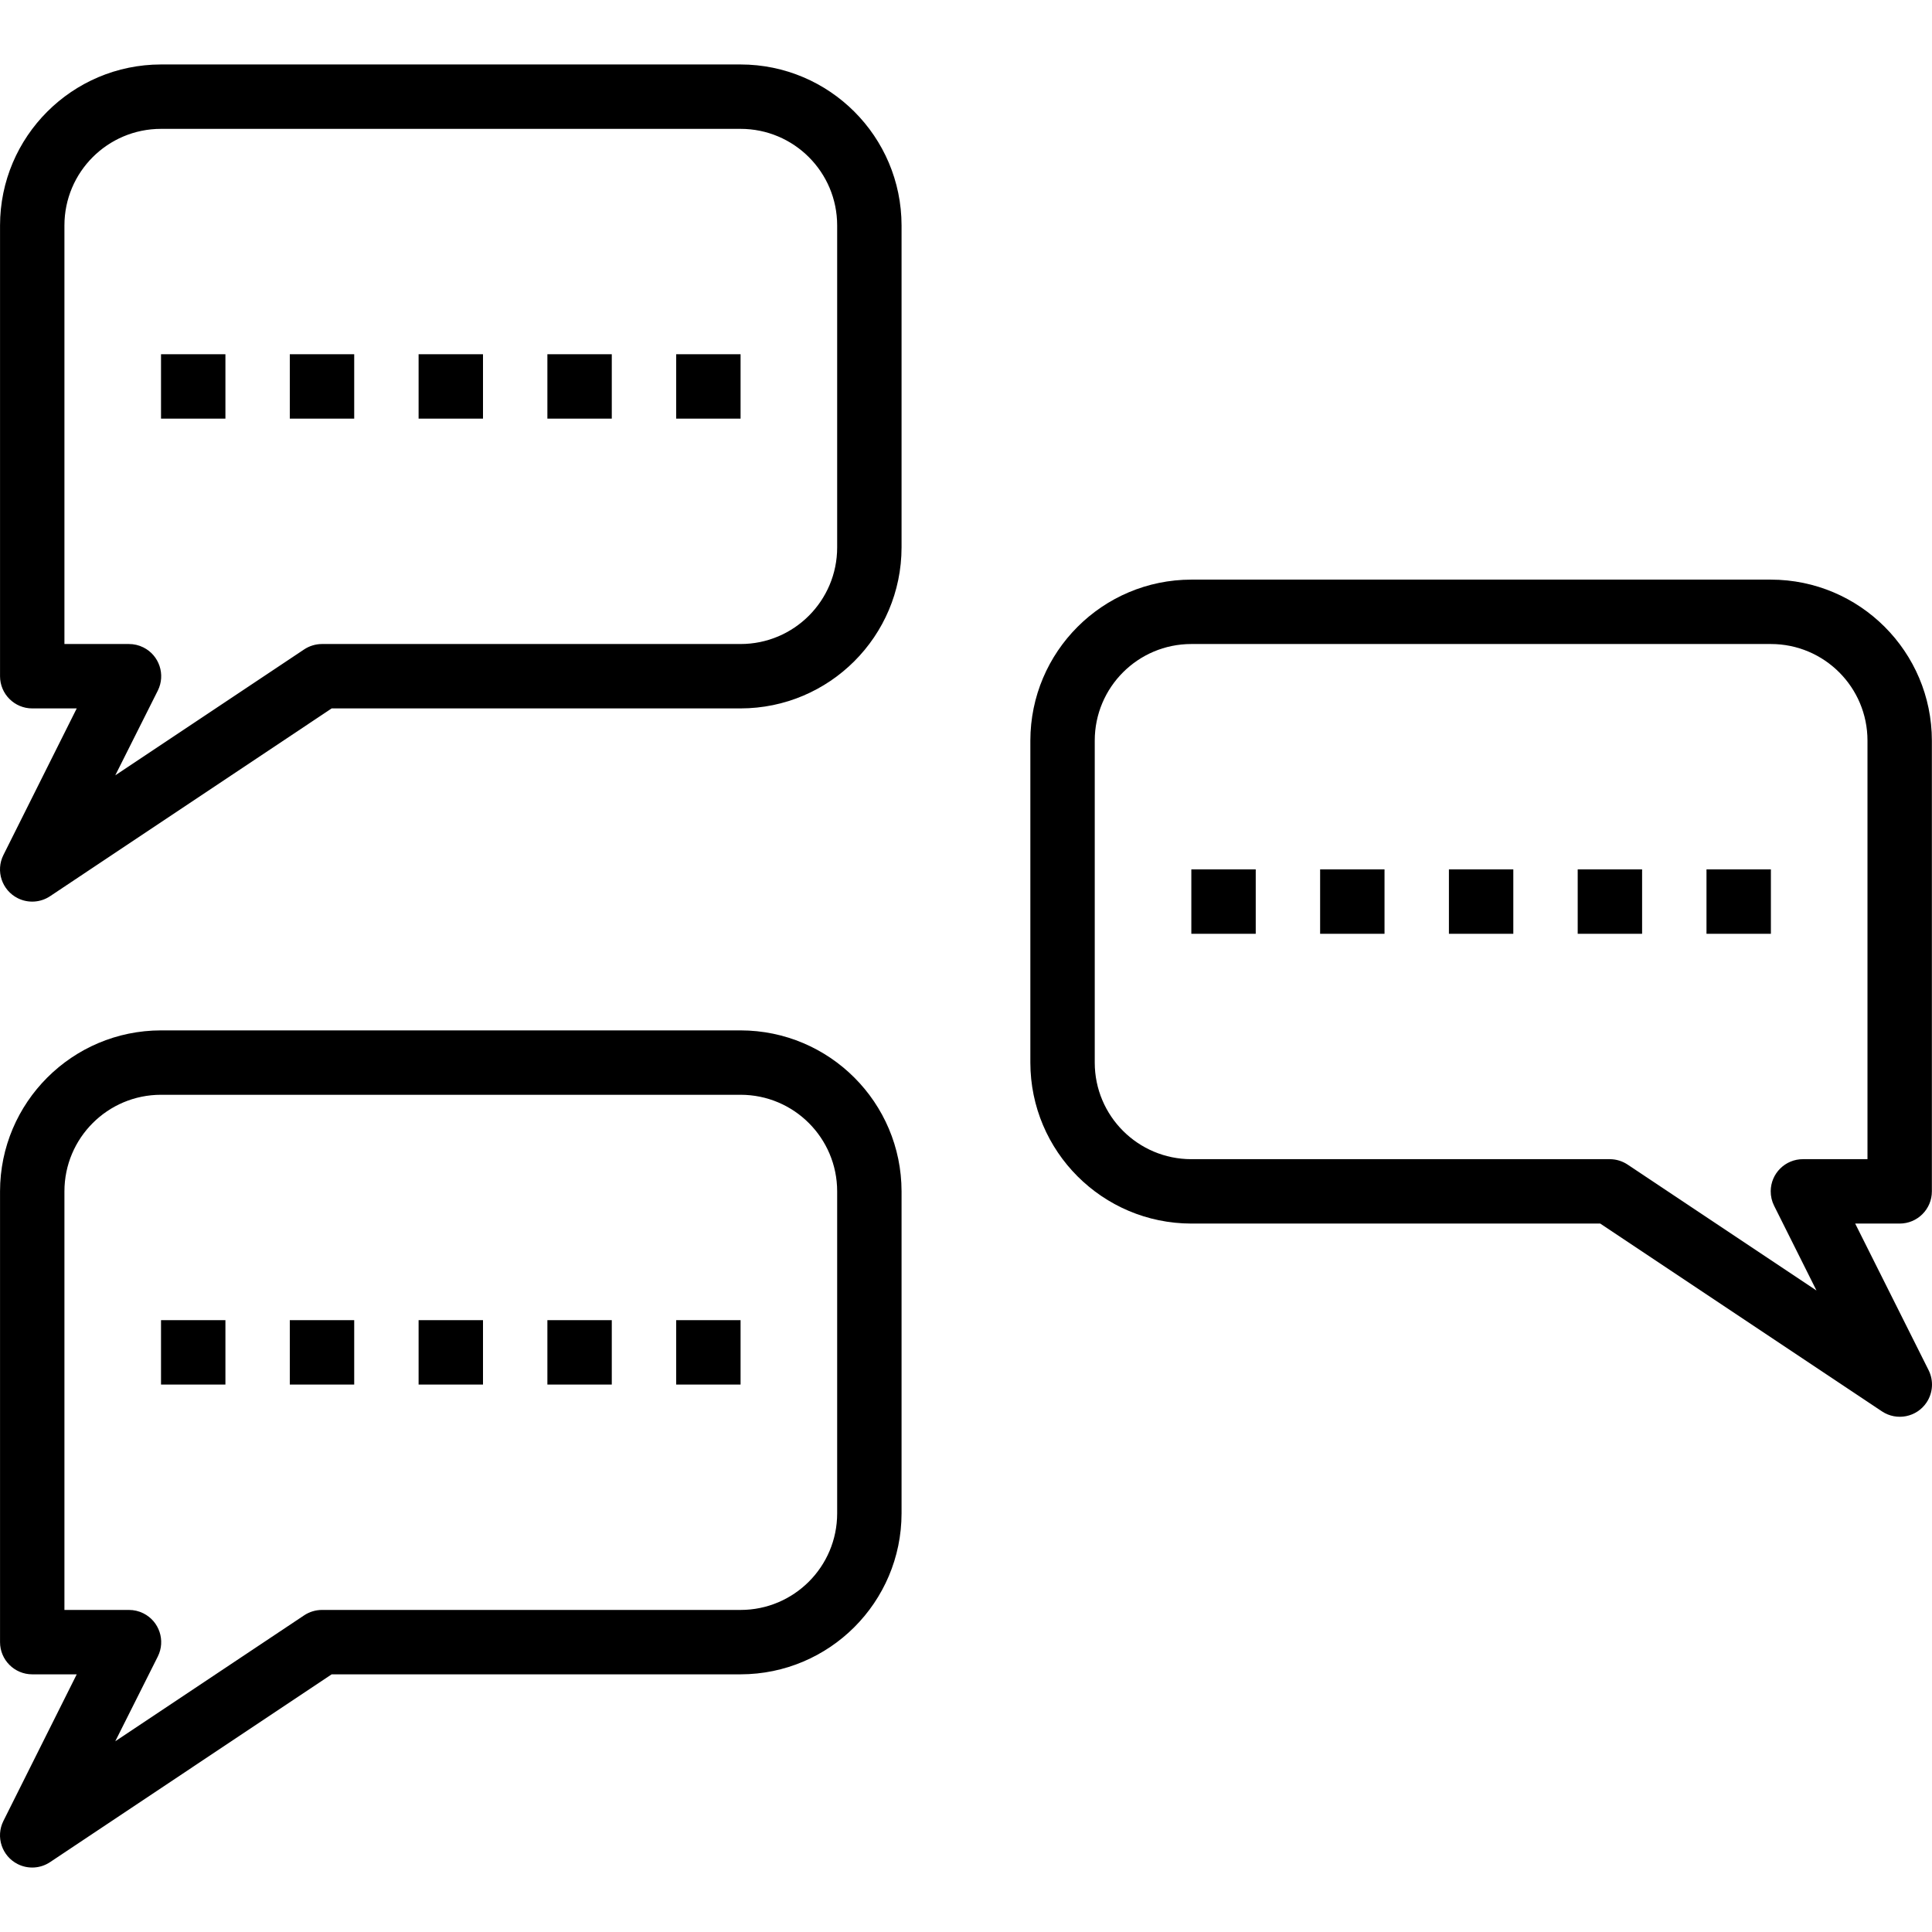
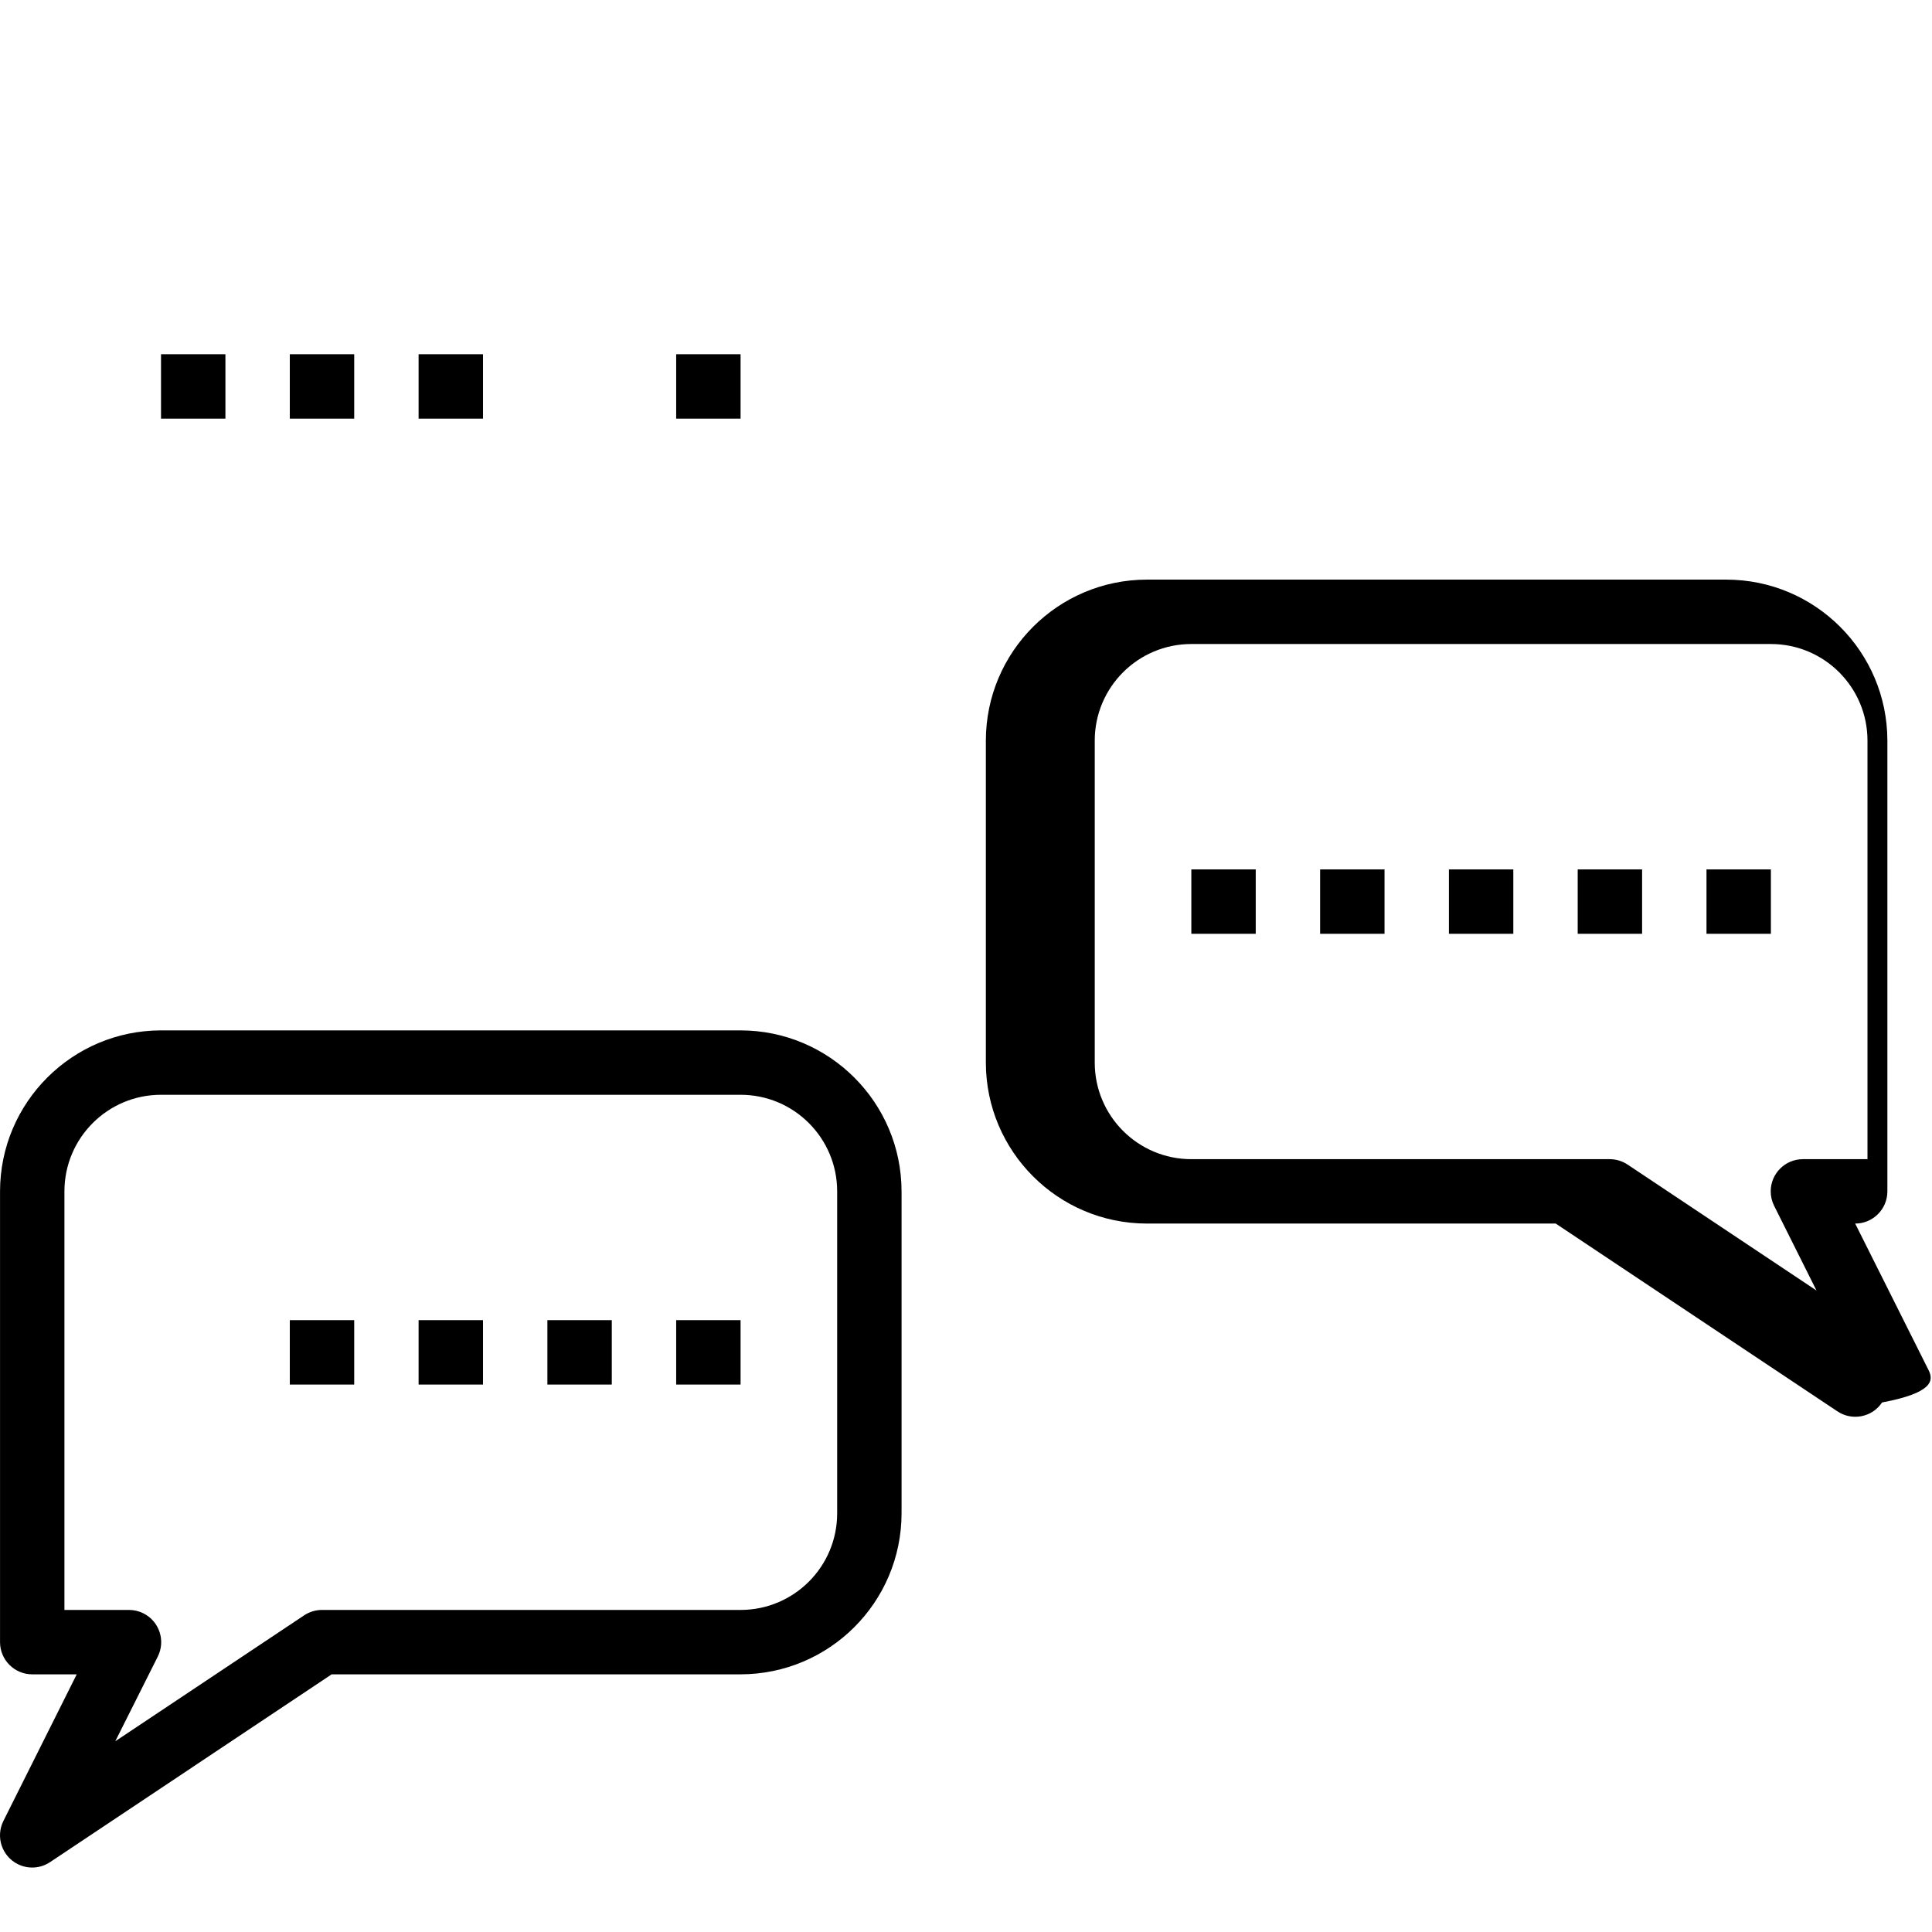
<svg xmlns="http://www.w3.org/2000/svg" version="1.1" id="Capa_1" x="0px" y="0px" viewBox="0 0 480.039 480.039" style="enable-background:new 0 0 480.039 480.039;" xml:space="preserve">
  <g>
    <g>
      <rect x="40.008" y="88.017" width="16" height="16" />
    </g>
  </g>
  <g>
    <g>
      <rect x="72.008" y="88.017" width="16" height="16" />
    </g>
  </g>
  <g>
    <g>
      <rect x="104.008" y="88.017" width="16" height="16" />
    </g>
  </g>
  <g>
    <g>
-       <rect x="136.008" y="88.017" width="16" height="16" />
-     </g>
+       </g>
  </g>
  <g>
    <g>
      <rect x="168.008" y="88.017" width="16" height="16" />
    </g>
  </g>
  <g>
    <g>
      <rect x="328.008" y="216.017" width="16" height="16" />
    </g>
  </g>
  <g>
    <g>
      <rect x="296.008" y="216.017" width="16" height="16" />
    </g>
  </g>
  <g>
    <g>
      <rect x="360.008" y="216.017" width="16" height="16" />
    </g>
  </g>
  <g>
    <g>
      <rect x="392.008" y="216.017" width="16" height="16" />
    </g>
  </g>
  <g>
    <g>
      <rect x="424.008" y="216.017" width="16" height="16" />
    </g>
  </g>
  <g>
    <g>
-       <rect x="40.008" y="328.017" width="16" height="16" />
-     </g>
+       </g>
  </g>
  <g>
    <g>
      <rect x="72.008" y="328.017" width="16" height="16" />
    </g>
  </g>
  <g>
    <g>
      <rect x="104.008" y="328.017" width="16" height="16" />
    </g>
  </g>
  <g>
    <g>
      <rect x="136.008" y="328.017" width="16" height="16" />
    </g>
  </g>
  <g>
    <g>
      <rect x="168.008" y="328.017" width="16" height="16" />
    </g>
  </g>
  <g>
    <g>
-       <path d="M184.008,16.017h-144c-22.08,0.026-39.974,17.92-40,40v112c0,4.418,3.582,8,8,8h11.056L0.848,212.441    c-1.978,3.951-0.379,8.757,3.572,10.735c2.572,1.288,5.637,1.096,8.028-0.503l69.96-46.656h101.6c22.08-0.026,39.974-17.92,40-40    v-80C223.982,33.936,206.089,16.043,184.008,16.017z M208.008,136.017c0,13.255-10.745,24-24,24h-104    c-1.58,0.003-3.124,0.47-4.44,1.344L28.64,192.649l10.568-21.056c1.975-3.952,0.372-8.757-3.58-10.732    c-1.124-0.562-2.364-0.851-3.62-0.844h-16v-104c0-13.255,10.745-24,24-24h144c13.255,0,24,10.745,24,24V136.017z" />
-     </g>
+       </g>
  </g>
  <g>
    <g>
      <path d="M184.008,256.017h-144c-22.08,0.026-39.974,17.92-40,40v112c0,4.418,3.582,8,8,8h11.056L0.848,452.441    c-1.978,3.951-0.379,8.757,3.572,10.735c2.572,1.288,5.637,1.096,8.028-0.503l69.96-46.656h101.6c22.08-0.026,39.974-17.92,40-40    v-80C223.982,273.936,206.089,256.043,184.008,256.017z M208.008,376.017c0,13.255-10.745,24-24,24h-104    c-1.58,0.003-3.124,0.47-4.44,1.344L28.64,432.649l10.568-21.056c1.975-3.952,0.372-8.757-3.58-10.732    c-1.124-0.562-2.364-0.851-3.62-0.844h-16v-104c0-13.255,10.745-24,24-24h144c13.255,0,24,10.745,24,24V376.017z" />
    </g>
  </g>
  <g>
    <g>
-       <path d="M479.192,340.441l-18.24-36.424h11.056c4.418,0,8-3.582,8-8v-112c-0.026-22.08-17.92-39.974-40-40h-144    c-22.08,0.026-39.974,17.92-40,40v80c0.026,22.08,17.92,39.974,40,40h101.6l69.984,46.656c3.673,2.456,8.641,1.469,11.097-2.204    C480.288,346.078,480.48,343.012,479.192,340.441z M404.408,289.361c-1.305-0.867-2.834-1.334-4.4-1.344h-104    c-13.255,0-24-10.745-24-24v-80c0-13.255,10.745-24,24-24h144c13.255,0,24,10.745,24,24v104h-16    c-4.418-0.024-8.019,3.538-8.044,7.956c-0.007,1.256,0.282,2.496,0.844,3.62l10.528,21.056L404.408,289.361z" />
+       <path d="M479.192,340.441l-18.24-36.424c4.418,0,8-3.582,8-8v-112c-0.026-22.08-17.92-39.974-40-40h-144    c-22.08,0.026-39.974,17.92-40,40v80c0.026,22.08,17.92,39.974,40,40h101.6l69.984,46.656c3.673,2.456,8.641,1.469,11.097-2.204    C480.288,346.078,480.48,343.012,479.192,340.441z M404.408,289.361c-1.305-0.867-2.834-1.334-4.4-1.344h-104    c-13.255,0-24-10.745-24-24v-80c0-13.255,10.745-24,24-24h144c13.255,0,24,10.745,24,24v104h-16    c-4.418-0.024-8.019,3.538-8.044,7.956c-0.007,1.256,0.282,2.496,0.844,3.62l10.528,21.056L404.408,289.361z" />
    </g>
  </g>
  <g>
</g>
  <g>
</g>
  <g>
</g>
  <g>
</g>
  <g>
</g>
  <g>
</g>
  <g>
</g>
  <g>
</g>
  <g>
</g>
  <g>
</g>
  <g>
</g>
  <g>
</g>
  <g>
</g>
  <g>
</g>
  <g>
</g>
</svg>